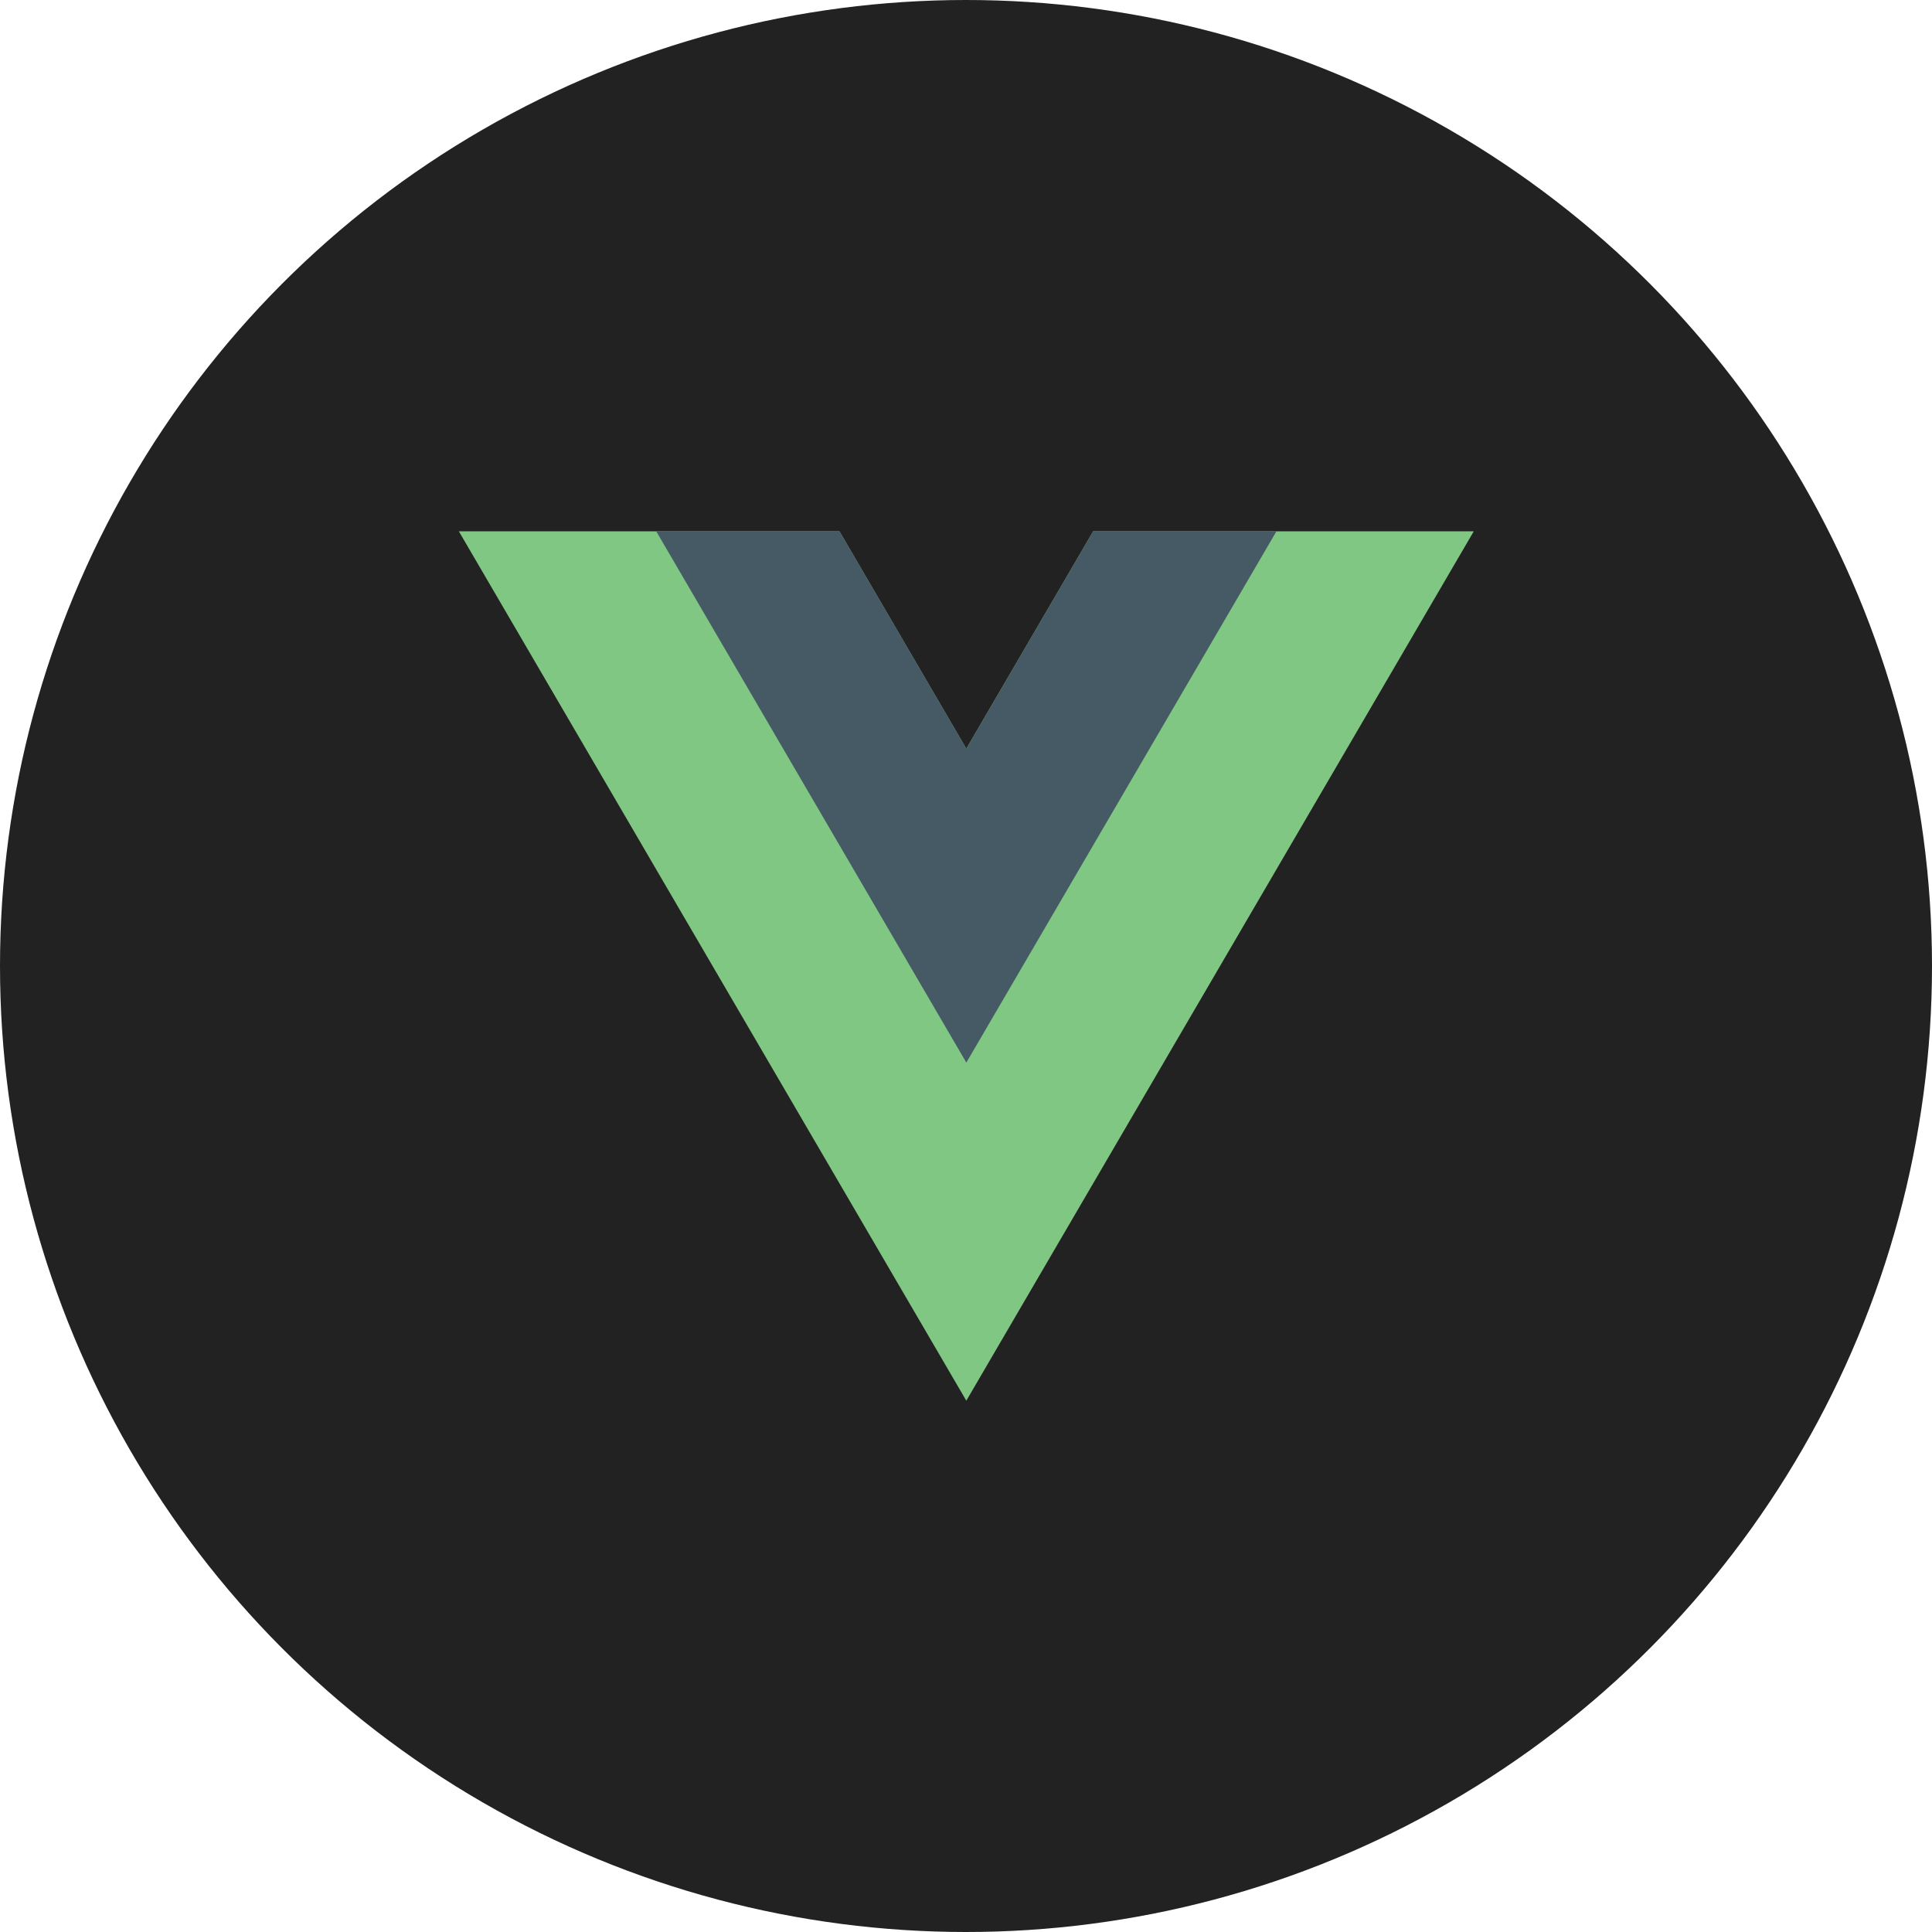
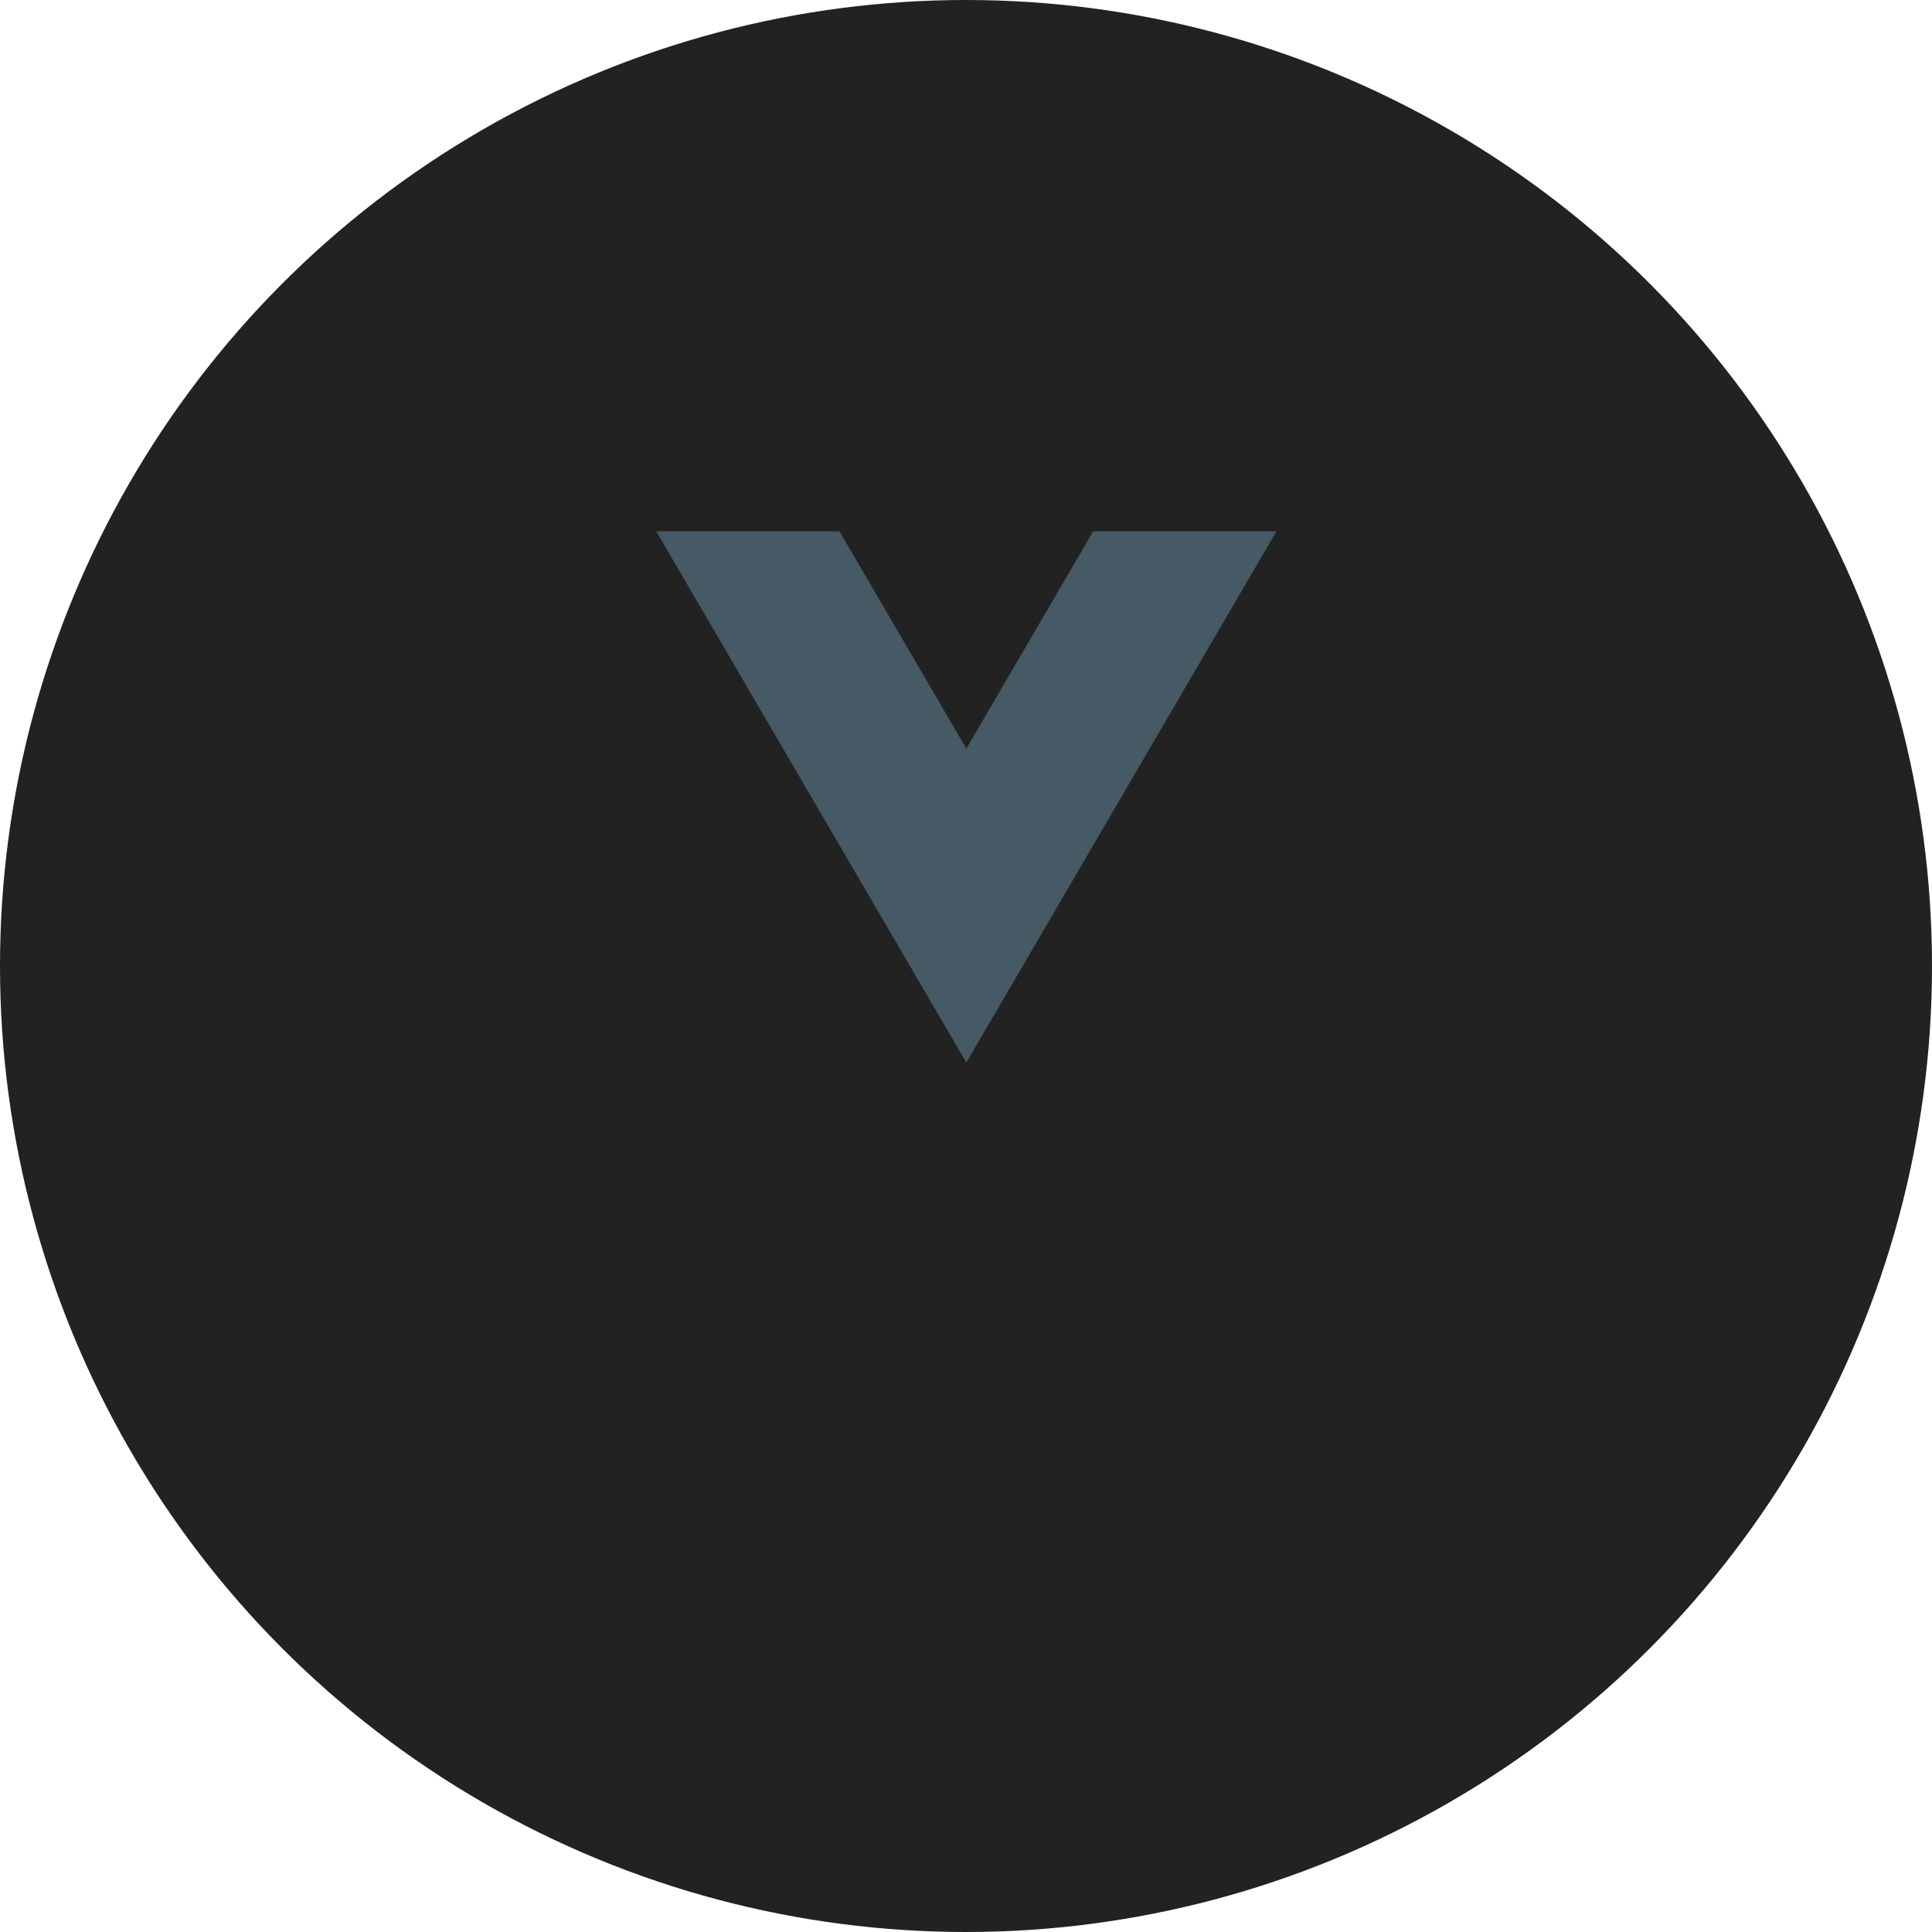
<svg xmlns="http://www.w3.org/2000/svg" width="80" height="80" viewBox="0 0 80 80" fill="none">
  <circle cx="40" cy="40" r="40" fill="#222222" />
-   <path d="M40.013 31L34.76 22H19L40.013 58L61.026 22H45.266L40.013 31Z" fill="#81C784" />
  <path d="M45.267 22L40.014 31L34.761 22H27.173L40.014 44L52.855 22H45.267Z" fill="#455A64" />
</svg>